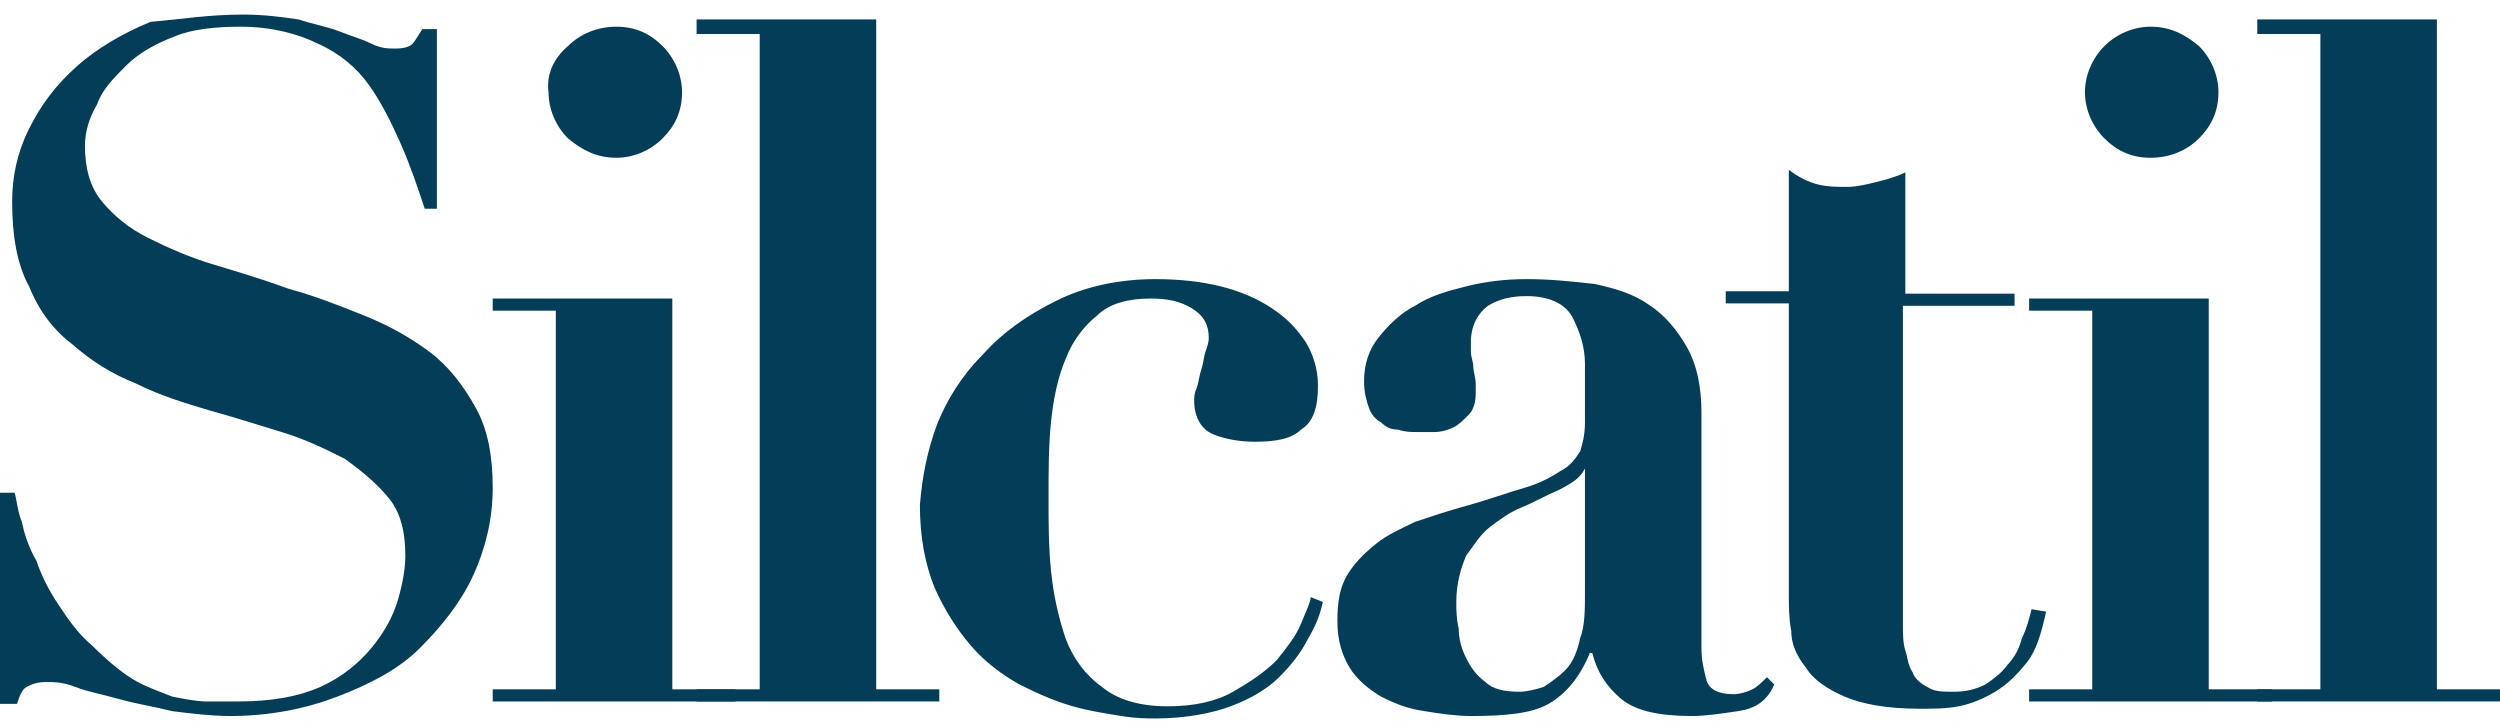
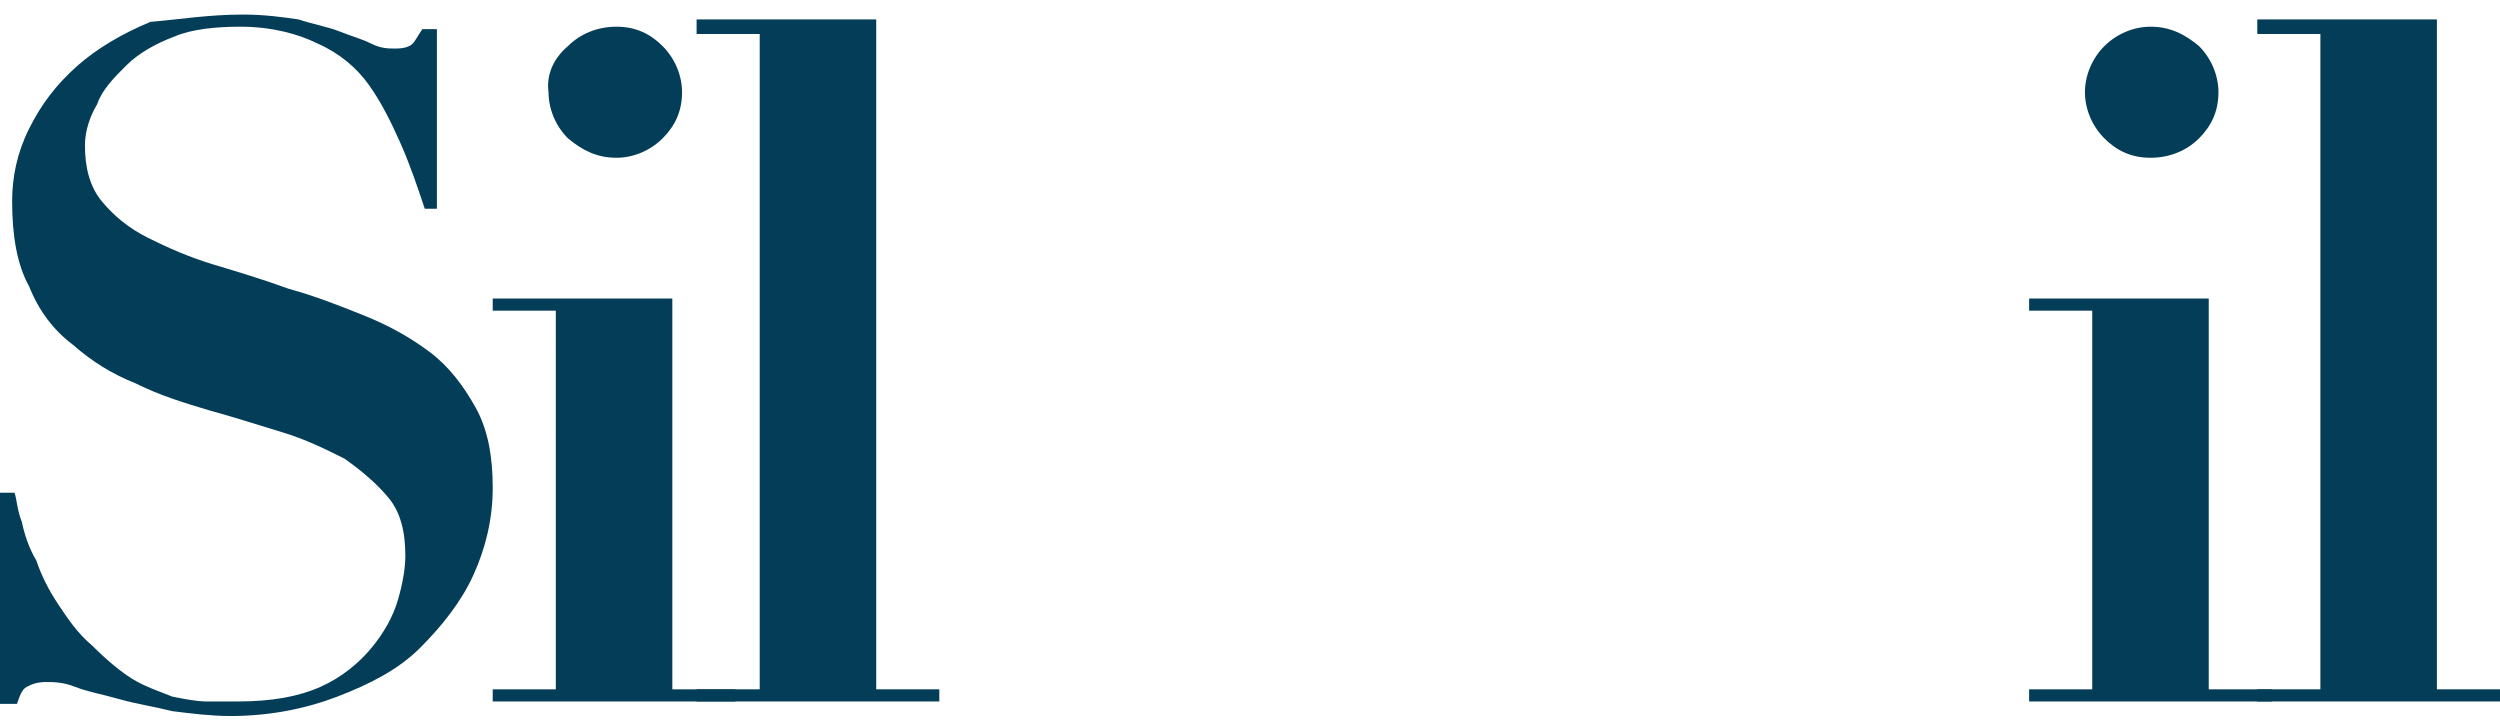
<svg xmlns="http://www.w3.org/2000/svg" width="103" height="30" version="1.1" id="Layer_1" x="0" y="0" xml:space="preserve">
  <style>.st0{fill:#033d58}</style>
  <path class="st0" d="M.6 20.3c.1.3.1.7.3 1.2.1.5.3 1.1.6 1.6.2.6.5 1.2.9 1.8s.8 1.2 1.4 1.7c.6.6 1.2 1.1 1.7 1.4s1.1.5 1.6.7c.5.1 1 .2 1.4.2h1.3c1.4 0 2.5-.2 3.4-.6.9-.4 1.6-1 2.1-1.6s.9-1.3 1.1-2 .3-1.3.3-1.8c0-1-.2-1.8-.7-2.4s-1.1-1.1-1.8-1.6c-.8-.4-1.6-.8-2.6-1.1-1-.3-1.9-.6-3-.9-1-.3-2-.6-3-1.1-1-.4-1.8-.9-2.6-1.6-.8-.6-1.4-1.4-1.8-2.4-.5-.9-.7-2.1-.7-3.5 0-1 .2-2 .7-3s1.1-1.8 2-2.6C4 2 5 1.4 6.2.9 7.4.8 8.6.6 10 .6c.9 0 1.6.1 2.3.2.6.2 1.2.3 1.7.5s.9.3 1.3.5.7.2 1 .2c.4 0 .6-.1.7-.2.1-.1.2-.3.4-.6h.6v7.4h-.5c-.3-.9-.6-1.8-1-2.7s-.8-1.7-1.3-2.4-1.2-1.3-2.1-1.7c-.8-.4-1.9-.7-3.2-.7-1 0-2 .1-2.7.4-.8.3-1.5.7-2 1.2s-1 1-1.2 1.6c-.3.5-.5 1.1-.5 1.7 0 .9.2 1.7.7 2.3s1.1 1.1 1.9 1.5 1.7.8 2.7 1.1 2 .6 3.1 1c1.1.3 2.1.7 3.1 1.1 1 .4 1.9.9 2.7 1.5.8.6 1.4 1.4 1.9 2.3.5.9.7 2 .7 3.3s-.3 2.5-.8 3.6-1.3 2.1-2.2 3c-.9.9-2.1 1.5-3.4 2s-2.8.8-4.4.8c-.8 0-1.6-.1-2.4-.2-.8-.2-1.5-.3-2.2-.5s-1.3-.3-1.8-.5-.9-.2-1.2-.2c-.4 0-.6.1-.8.2s-.3.4-.4.7H0v-8.7h.6zM23.4 1.9c.5-.5 1.2-.8 2-.8s1.4.3 1.9.8.8 1.2.8 1.9c0 .8-.3 1.4-.8 1.9s-1.2.8-1.9.8c-.8 0-1.4-.3-2-.8-.5-.5-.8-1.2-.8-1.9-.1-.7.2-1.4.8-1.9zm4.3 10.3v16.2h2.6v.5h-10v-.5h2.6V12.8h-2.6v-.5h7.4v-.1z" />
  <path class="st0" d="M36.1.8v27.6h2.6v.5h-10v-.5h2.6v-27h-2.6V.8h7.4z" />
-   <path class="st0" d="M38.6 17.5c.4-1 1-2 1.9-2.9.8-.9 1.8-1.6 3-2.2 1.2-.6 2.6-.9 4.1-.9 1 0 1.9.1 2.7.3s1.5.5 2.1.9 1 .8 1.4 1.4c.3.5.5 1.1.5 1.8 0 .9-.2 1.5-.7 1.8-.4.4-1.1.5-1.9.5-.6 0-1.2-.1-1.7-.3-.5-.2-.8-.7-.8-1.4 0-.1 0-.3.1-.5.1-.3.1-.5.2-.8.1-.3.1-.6.2-.8.1-.3.1-.4.1-.5 0-.5-.2-.9-.7-1.2s-1-.4-1.7-.4c-.9 0-1.7.2-2.2.7-.5.4-1 1-1.3 1.8-.3.7-.5 1.6-.6 2.6s-.1 2-.1 3.1c0 1 0 2 .1 3s.3 1.9.6 2.8c.3.8.8 1.5 1.5 2 .6.5 1.5.8 2.7.8 1.1 0 2-.2 2.7-.6s1.3-.8 1.8-1.3c.4-.5.8-1 1-1.5s.4-.9.4-1.1l.5.2c-.1.5-.3 1-.6 1.5-.3.6-.7 1.1-1.2 1.6s-1.2.9-2 1.2c-.8.3-1.9.5-3.1.5-.3 0-.8 0-1.4-.1-.6-.1-1.3-.2-2-.4s-1.4-.5-2.2-.9c-.7-.4-1.4-.9-2-1.6s-1.1-1.5-1.5-2.4c-.4-1-.6-2.1-.6-3.4.1-1.2.3-2.2.7-3.3zm33 11.8c-.7.1-1.3.2-1.9.2-1.3 0-2.3-.2-2.9-.7s-1-1.1-1.2-1.9h-.1c-.4 1-1 1.7-1.7 2.1s-1.8.5-3.2.5c-.6 0-1.3-.1-1.9-.2-.7-.1-1.2-.3-1.8-.6-.5-.3-1-.7-1.3-1.2s-.5-1.1-.5-1.9.1-1.4.4-1.9c.3-.5.7-.9 1.2-1.3s1-.6 1.6-.9c.6-.2 1.2-.4 1.9-.6 1.1-.3 1.9-.6 2.6-.8.7-.2 1.2-.5 1.5-.7.4-.2.6-.5.8-.8.1-.3.2-.7.2-1.2V15c0-.7-.2-1.3-.5-1.9-.3-.6-1-.9-1.9-.9-.6 0-1.1.1-1.6.4-.4.3-.7.8-.7 1.5v.4c0 .2.1.4.1.6 0 .2.1.5.1.7v.4c0 .4-.1.7-.3.9-.2.2-.4.4-.6.5-.2.1-.5.2-.8.2h-.7c-.3 0-.5 0-.8-.1-.3 0-.5-.1-.7-.3-.2-.1-.4-.3-.5-.6-.1-.3-.2-.6-.2-1.1 0-.7.2-1.3.6-1.8.4-.5.9-1 1.5-1.3.6-.4 1.3-.6 2.1-.8s1.6-.3 2.5-.3c1 0 1.9.1 2.8.2.9.2 1.6.4 2.3.9.6.4 1.1 1 1.5 1.7s.6 1.6.6 2.7v9.7c0 .5.1.9.2 1.3s.5.6 1.1.6c.3 0 .6-.1.8-.2.2-.1.4-.3.6-.5l.3.3c-.3.7-.8 1-1.5 1.1zm-6.3-10c-.1.2-.2.3-.3.4-.1.1-.4.3-.8.5-.5.2-1 .5-1.5.7s-.9.5-1.3.8c-.4.3-.7.8-1 1.2-.2.5-.4 1.1-.4 1.9 0 .3 0 .7.1 1.1 0 .4.1.8.3 1.2.2.4.4.7.8 1 .3.3.8.4 1.4.4.3 0 .7-.1 1-.2.3-.2.6-.4.9-.7.3-.3.5-.8.6-1.3.2-.5.2-1.2.2-1.9v-5.1zm9.6-11.7c.4.1.8.1 1.2.1s.8-.1 1.2-.2c.4-.1.8-.2 1.2-.4v5H83v.5h-4.6v13.1c0 .4 0 .8.1 1.1.1.3.1.6.3.9.1.3.4.5.6.6.3.2.6.2 1.1.2s.9-.1 1.3-.3c.3-.2.7-.5.9-.8.3-.3.5-.7.6-1.1.2-.4.3-.8.4-1.2l.6.1c-.2.9-.4 1.6-.8 2.1s-.8.9-1.3 1.2c-.5.3-1 .5-1.5.6s-1.1.1-1.6.1c-1.4 0-2.4-.2-3.1-.5s-1.3-.7-1.6-1.2c-.4-.5-.6-1-.6-1.5-.1-.5-.1-1.1-.1-1.5v-12h-2.6V12h2.6V7c.4.3.8.5 1.2.6z" />
  <path class="st0" d="M86.7 1.9c.5-.5 1.2-.8 1.9-.8.8 0 1.4.3 2 .8.5.5.8 1.2.8 1.9 0 .8-.3 1.4-.8 1.9s-1.2.8-2 .8-1.4-.3-1.9-.8-.8-1.2-.8-1.9.3-1.4.8-1.9zM91 12.2v16.2h2.6v.5h-10v-.5h2.6V12.8h-2.6v-.5H91v-.1z" />
  <path class="st0" d="M100.4.8v27.6h2.6v.5H93v-.5h2.6v-27H93V.8h7.4z" />
</svg>